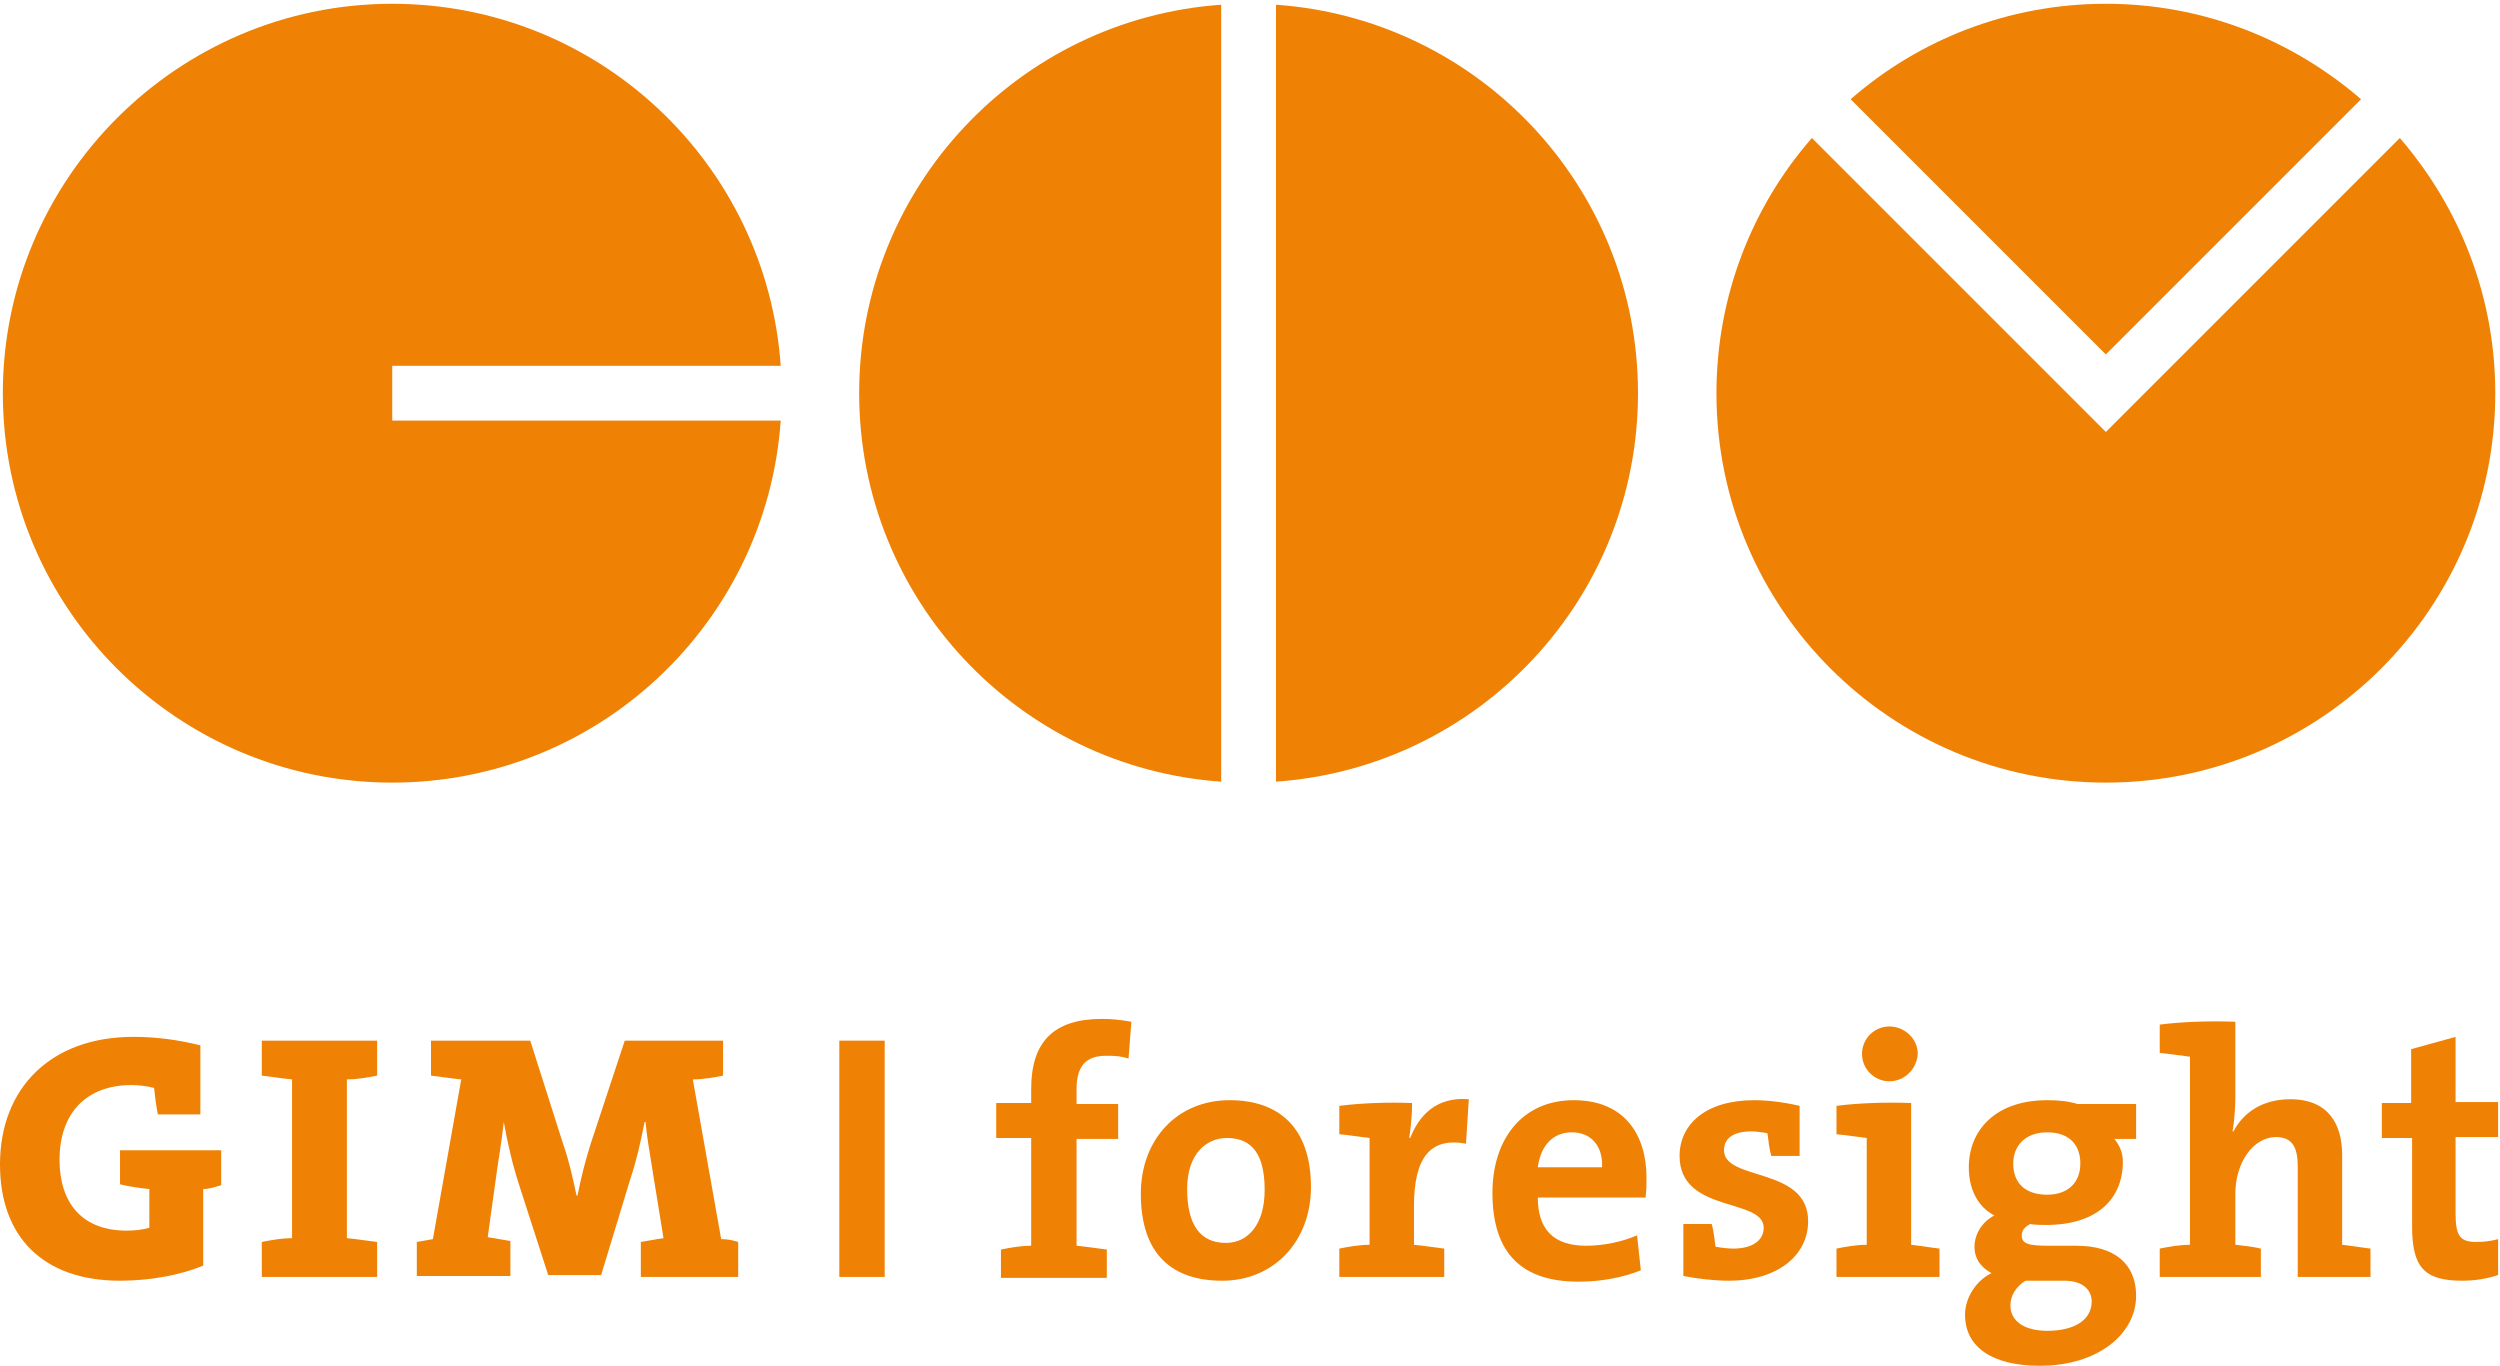
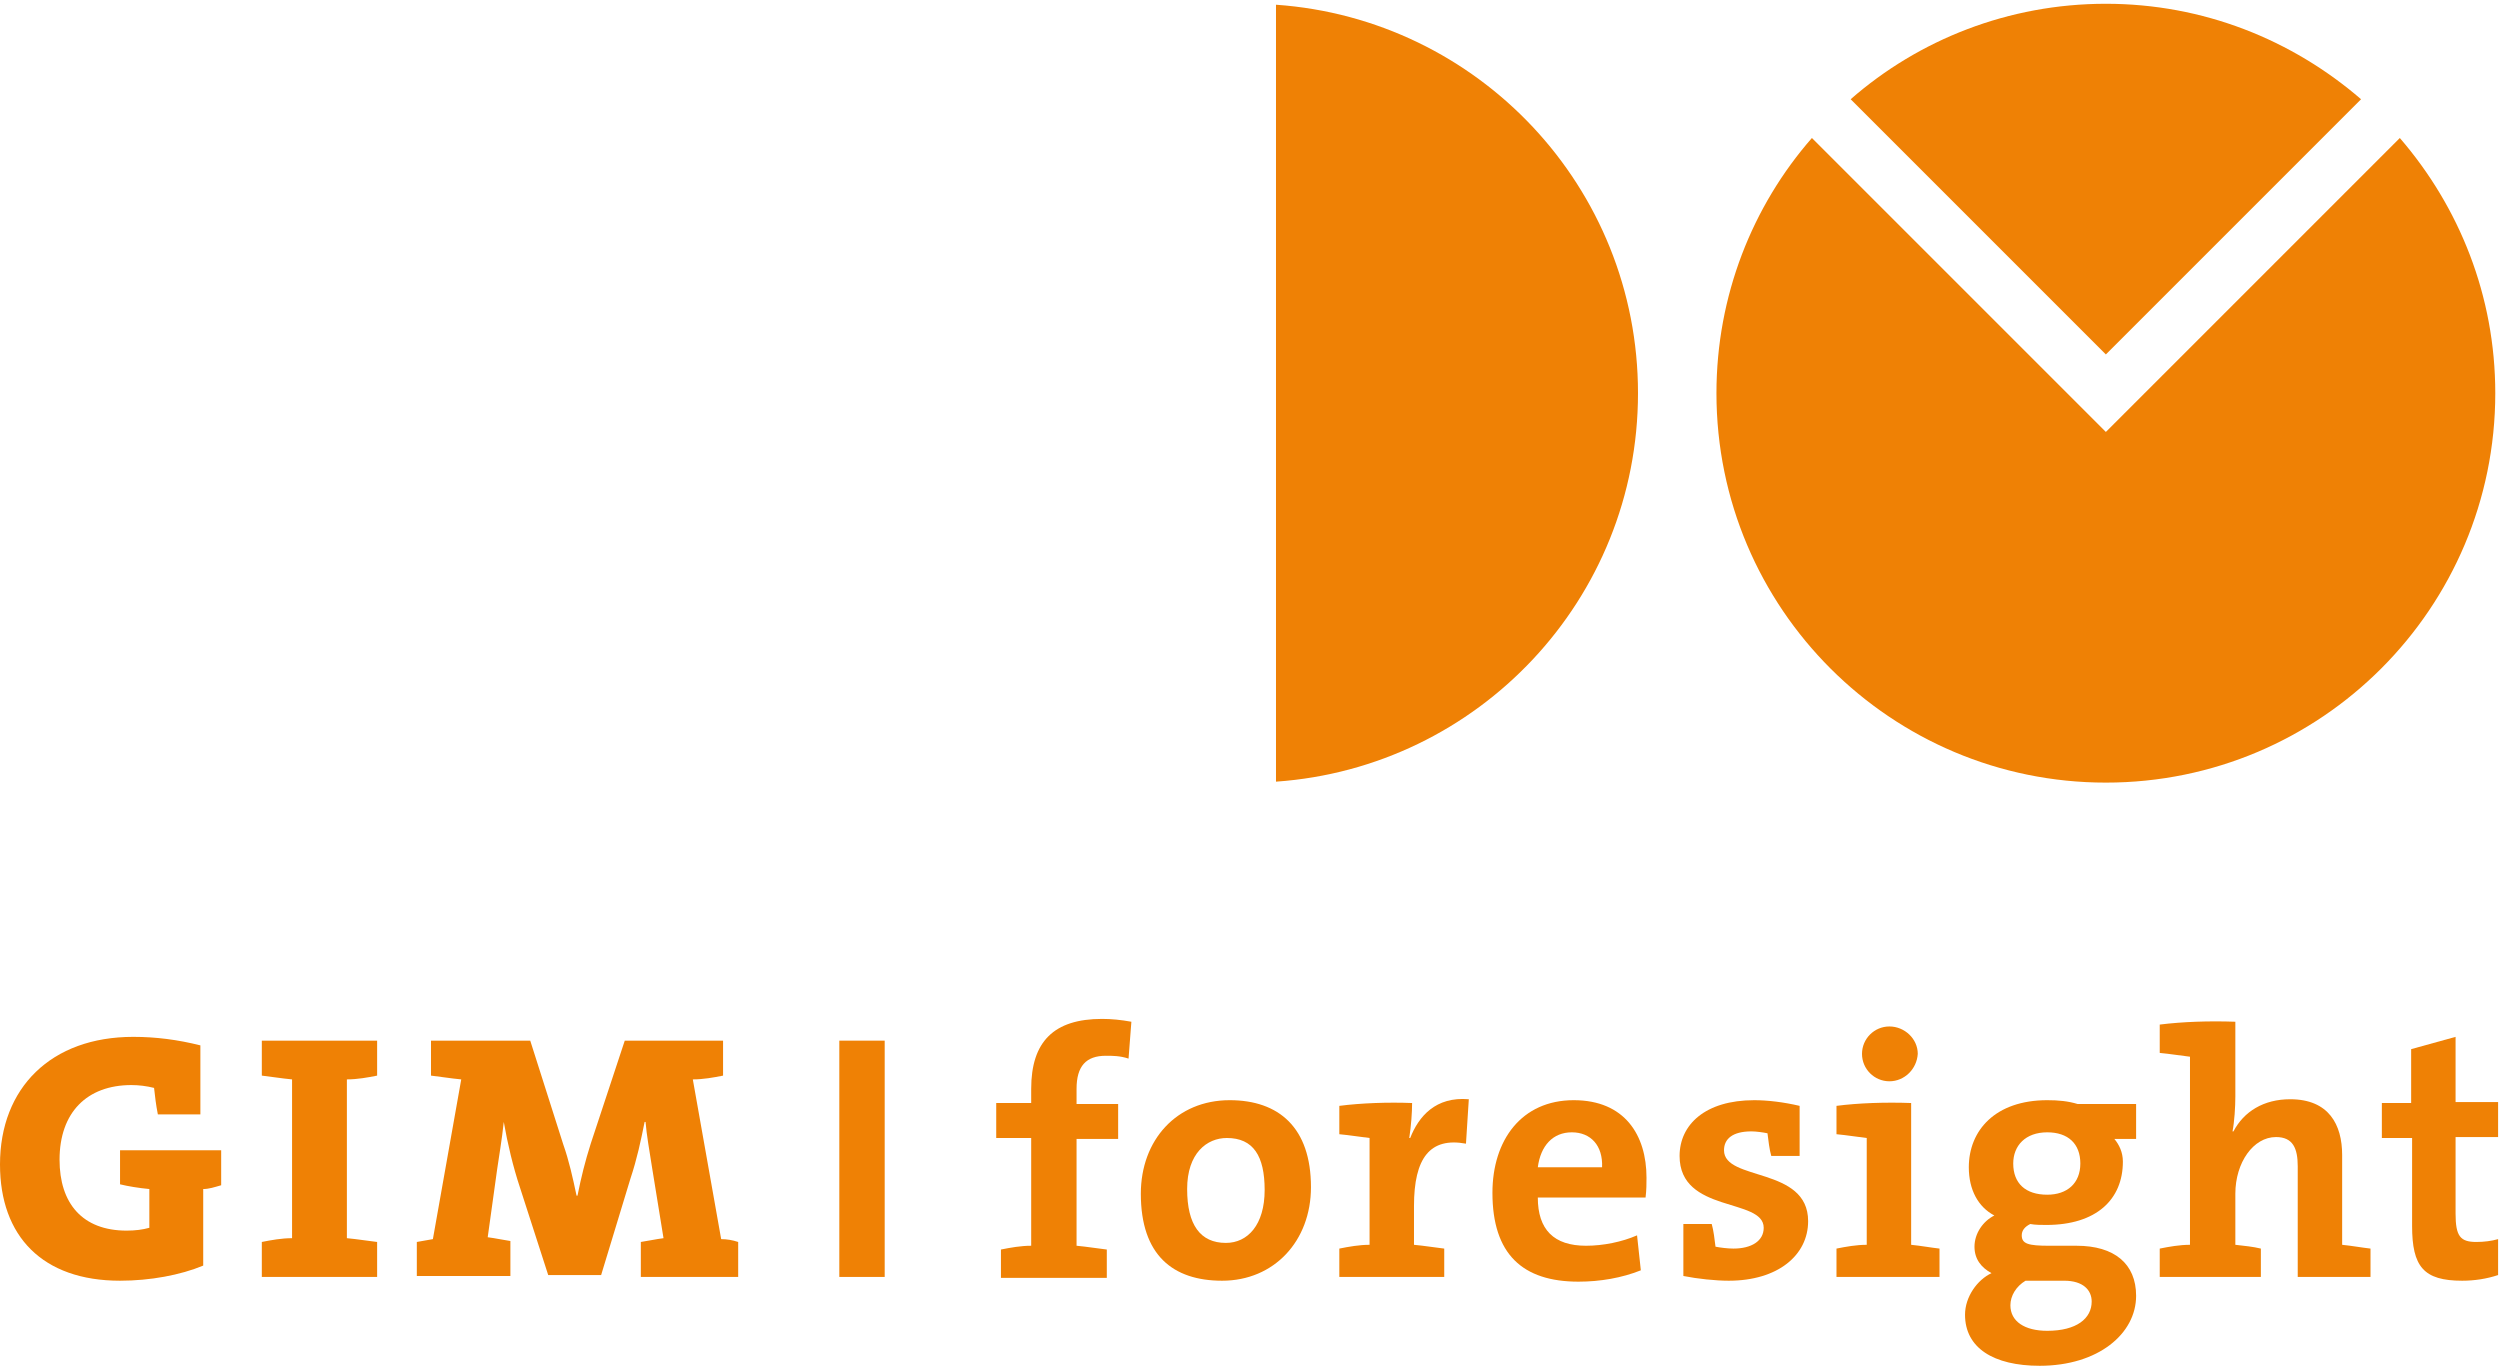
<svg xmlns="http://www.w3.org/2000/svg" version="1.1" id="Ebene_1" x="0px" y="0px" viewBox="0 0 264.5 144.5" style="enable-background:new 0 0 264.5 144.5;" xml:space="preserve">
  <style type="text/css">
	.st0{fill:#EF8105;}
</style>
  <path class="st0" d="M21.5,125.8v8.1c-2.4,1-5.6,1.6-8.8,1.6c-8.2,0-12.7-4.7-12.7-12.3c0-8.1,5.4-13.5,14.1-13.5  c2.4,0,4.7,0.3,7.1,0.9v7.3h-4.5c-0.2-1-0.3-1.9-0.4-2.8c-0.8-0.2-1.6-0.3-2.4-0.3c-4.7,0-7.6,2.9-7.6,7.9c0,4.6,2.4,7.5,7.1,7.5  c0.9,0,1.7-0.1,2.4-0.3v-4.1c-1.1-0.1-2.3-0.3-3.1-0.5v-3.6h10.7v3.7C22.7,125.6,22.1,125.8,21.5,125.8z" />
  <path class="st0" d="M27.7,135.1v-3.7c1-0.2,2.1-0.4,3.2-0.4v-16.8c-1.1-0.1-2.3-0.3-3.2-0.4v-3.7h12.2v3.7c-1,0.2-2.1,0.4-3.2,0.4  V131c1.1,0.1,2.3,0.3,3.2,0.4v3.7H27.7z" />
  <path class="st0" d="M76.5,110.1v3.7c-1,0.2-2.1,0.4-3.2,0.4l3,16.9c0.6,0,1.2,0.1,1.8,0.3v3.7H67.8v-3.7c0.7-0.1,1.6-0.3,2.4-0.4  l-1.2-7.4c-0.3-1.9-0.6-3.6-0.7-4.9h-0.1c-0.4,2-0.8,3.9-1.5,6l-3.1,10.2H58l-3-9.3c-0.7-2.1-1.3-4.6-1.7-6.9l0,0  c-0.2,1.9-0.5,3.6-0.7,5l-1,7.2c0.8,0.1,1.7,0.3,2.4,0.4v3.7h-9.9v-3.6c0.5-0.1,1.2-0.2,1.7-0.3l3-16.9c-1.1-0.1-2.3-0.3-3.2-0.4  v-3.7h10.5l3.5,11c0.6,1.7,1,3.5,1.4,5.4h0.1c0.4-2,0.8-3.6,1.4-5.5l3.6-10.9L76.5,110.1L76.5,110.1z" />
  <rect x="88.8" y="110.1" class="st0" width="4.8" height="25" />
  <g>
    <path class="st0" d="M119.4,112c-0.9-0.3-1.7-0.3-2.4-0.3c-2.1,0-3.1,1.1-3.1,3.5v1.6h4.4v3.7h-4.4v11.3c1.1,0.1,2.3,0.3,3.2,0.4v3   h-11.2v-3c1-0.2,2.1-0.4,3.2-0.4v-11.4h-3.7v-3.7h3.7v-1.5c0-5,2.4-7.4,7.5-7.4c1,0,2,0.1,3.1,0.3L119.4,112z" />
    <path class="st0" d="M129.3,135.5c-5.2,0-8.6-2.7-8.6-9.2c0-5.7,3.8-9.9,9.4-9.9c5.2,0,8.6,2.9,8.6,9.2   C138.7,131.3,134.8,135.5,129.3,135.5z M129.8,120.4c-2.1,0-4.2,1.6-4.2,5.4c0,3.8,1.4,5.7,4.1,5.7c2.3,0,4.1-1.9,4.1-5.6   C133.8,122.3,132.6,120.4,129.8,120.4z" />
    <path class="st0" d="M155.1,121c-3.8-0.7-5.5,1.5-5.5,6.6v4.1c1.1,0.1,2.3,0.3,3.2,0.4v3h-11.1v-3c1-0.2,2.1-0.4,3.2-0.4v-11.3   c-0.9-0.1-2.1-0.3-3.2-0.4v-3c2.3-0.3,5.2-0.4,7.7-0.3c0,1-0.1,2.4-0.3,3.7h0.1c0.9-2.3,2.7-4.4,6.2-4.1L155.1,121z" />
    <path class="st0" d="M174.1,126.7h-11.4c0,3.4,1.7,5.1,5.1,5.1c1.8,0,3.8-0.4,5.4-1.1l0.4,3.7c-2,0.8-4.3,1.2-6.6,1.2   c-5.9,0-9.1-2.9-9.1-9.4c0-5.6,3.1-9.8,8.6-9.8c5.4,0,7.7,3.7,7.7,8.2C174.2,125.2,174.2,125.9,174.1,126.7z M166.3,119.8   c-2,0-3.3,1.4-3.6,3.7h6.8C169.6,121.2,168.3,119.8,166.3,119.8z" />
    <path class="st0" d="M182.9,135.5c-1.4,0-3.3-0.2-4.8-0.5v-5.5h3c0.2,0.7,0.3,1.6,0.4,2.4c0.5,0.1,1.3,0.2,1.9,0.2   c1.9,0,3.2-0.8,3.2-2.2c0-3.2-8.9-1.5-8.9-7.6c0-3.3,2.7-5.9,7.9-5.9c1.4,0,3.1,0.2,4.8,0.6v5.3h-3c-0.2-0.7-0.3-1.6-0.4-2.4   c-0.5-0.1-1.2-0.2-1.7-0.2c-2,0-2.9,0.8-2.9,2c0,3.3,8.9,1.7,8.9,7.5C191.3,132.8,188.1,135.5,182.9,135.5z" />
    <path class="st0" d="M194.3,135.1v-3c1-0.2,2.1-0.4,3.2-0.4v-11.3c-0.9-0.1-2.1-0.3-3.2-0.4v-3c2.3-0.3,5.2-0.4,7.9-0.3v15   c1,0.1,2.1,0.3,3,0.4v3L194.3,135.1L194.3,135.1z M199.9,114.4c-1.6,0-2.9-1.3-2.9-2.9s1.3-2.9,2.9-2.9s3,1.3,3,2.9   C202.8,113.1,201.5,114.4,199.9,114.4z" />
    <path class="st0" d="M215.8,144.5c-4.9,0-7.9-1.9-7.9-5.4c0-1.9,1.3-3.7,2.8-4.4c-1.1-0.6-1.8-1.5-1.8-2.8c0-1.4,0.9-2.7,2.1-3.3   c-1.7-0.9-2.7-2.7-2.7-5.1c0-3.9,2.8-7.1,8.3-7.1c1.2,0,2.2,0.1,3.2,0.4h6.2v3.7h-2.3c0.5,0.6,0.9,1.4,0.9,2.4c0,4-2.8,6.7-8.1,6.7   c-0.5,0-1.2,0-1.7-0.1c-0.6,0.3-0.9,0.7-0.9,1.2c0,0.9,0.7,1.1,2.9,1.1h2.9c4,0,6.3,1.9,6.3,5.3C226,141.1,222,144.5,215.8,144.5z    M218.4,135.5h-3.2c-0.3,0-0.7,0-0.9,0c-1,0.6-1.6,1.6-1.6,2.6c0,1.7,1.5,2.7,3.9,2.7c3.1,0,4.7-1.3,4.7-3.1   C221.3,136.5,220.4,135.5,218.4,135.5z M216.6,119.8c-2.3,0-3.6,1.4-3.6,3.3c0,2.1,1.3,3.3,3.6,3.3c2.1,0,3.5-1.2,3.5-3.3   S218.8,119.8,216.6,119.8z" />
    <path class="st0" d="M243.1,135.1v-11.7c0-1.9-0.5-3.1-2.3-3.1c-2.4,0-4.3,2.7-4.3,6v5.4c0.9,0.1,1.9,0.2,2.7,0.4v3h-10.7v-3   c1-0.2,2.1-0.4,3.2-0.4v-19.9c-0.9-0.1-2.1-0.3-3.2-0.4v-3c2.4-0.3,5.2-0.4,8-0.3v7.9c0,1.1-0.1,2.7-0.3,3.7h0.1   c1.1-2.1,3.2-3.4,6-3.4c4.1,0,5.5,2.7,5.5,5.9v9.5c1,0.1,2.1,0.3,3,0.4v3L243.1,135.1L243.1,135.1z" />
    <path class="st0" d="M260.5,135.5c-4.1,0-5.3-1.5-5.3-5.8v-9.3H252v-3.7h3.1V111l4.7-1.3v6.9h4.5v3.7h-4.5v8.1c0,2.4,0.5,3,2.2,3   c0.8,0,1.6-0.1,2.3-0.3v3.8C263.1,135.3,261.8,135.5,260.5,135.5z" />
  </g>
  <g>
-     <path class="st0" d="M41.5,38.7h41.1C81.1,17.3,63.3,0.4,41.5,0.4C18.8,0.4,0.3,18.9,0.3,41.6c0,22.8,18.5,41.2,41.2,41.2   c21.8,0,39.6-16.9,41.1-38.3H41.5V38.7z" />
    <g>
-       <path class="st0" d="M90.9,41.6c0,21.8,16.9,39.6,38.3,41.1V0.5C107.8,2,90.9,19.8,90.9,41.6z" />
      <path class="st0" d="M135,0.5v82.2c21.4-1.5,38.3-19.3,38.3-41.1S156.4,2,135,0.5z" />
    </g>
    <g>
      <path class="st0" d="M253.9,14.6l-31.1,31.1l-31.1-31.1c-6.3,7.2-10.1,16.7-10.1,27c0,22.8,18.5,41.2,41.2,41.2    c22.8,0,41.2-18.5,41.2-41.2C264,31.3,260.2,21.9,253.9,14.6z" />
      <path class="st0" d="M249.8,10.5c-7.3-6.3-16.7-10.1-27-10.1s-19.8,3.8-27,10.1l27,27L249.8,10.5z" />
    </g>
  </g>
</svg>